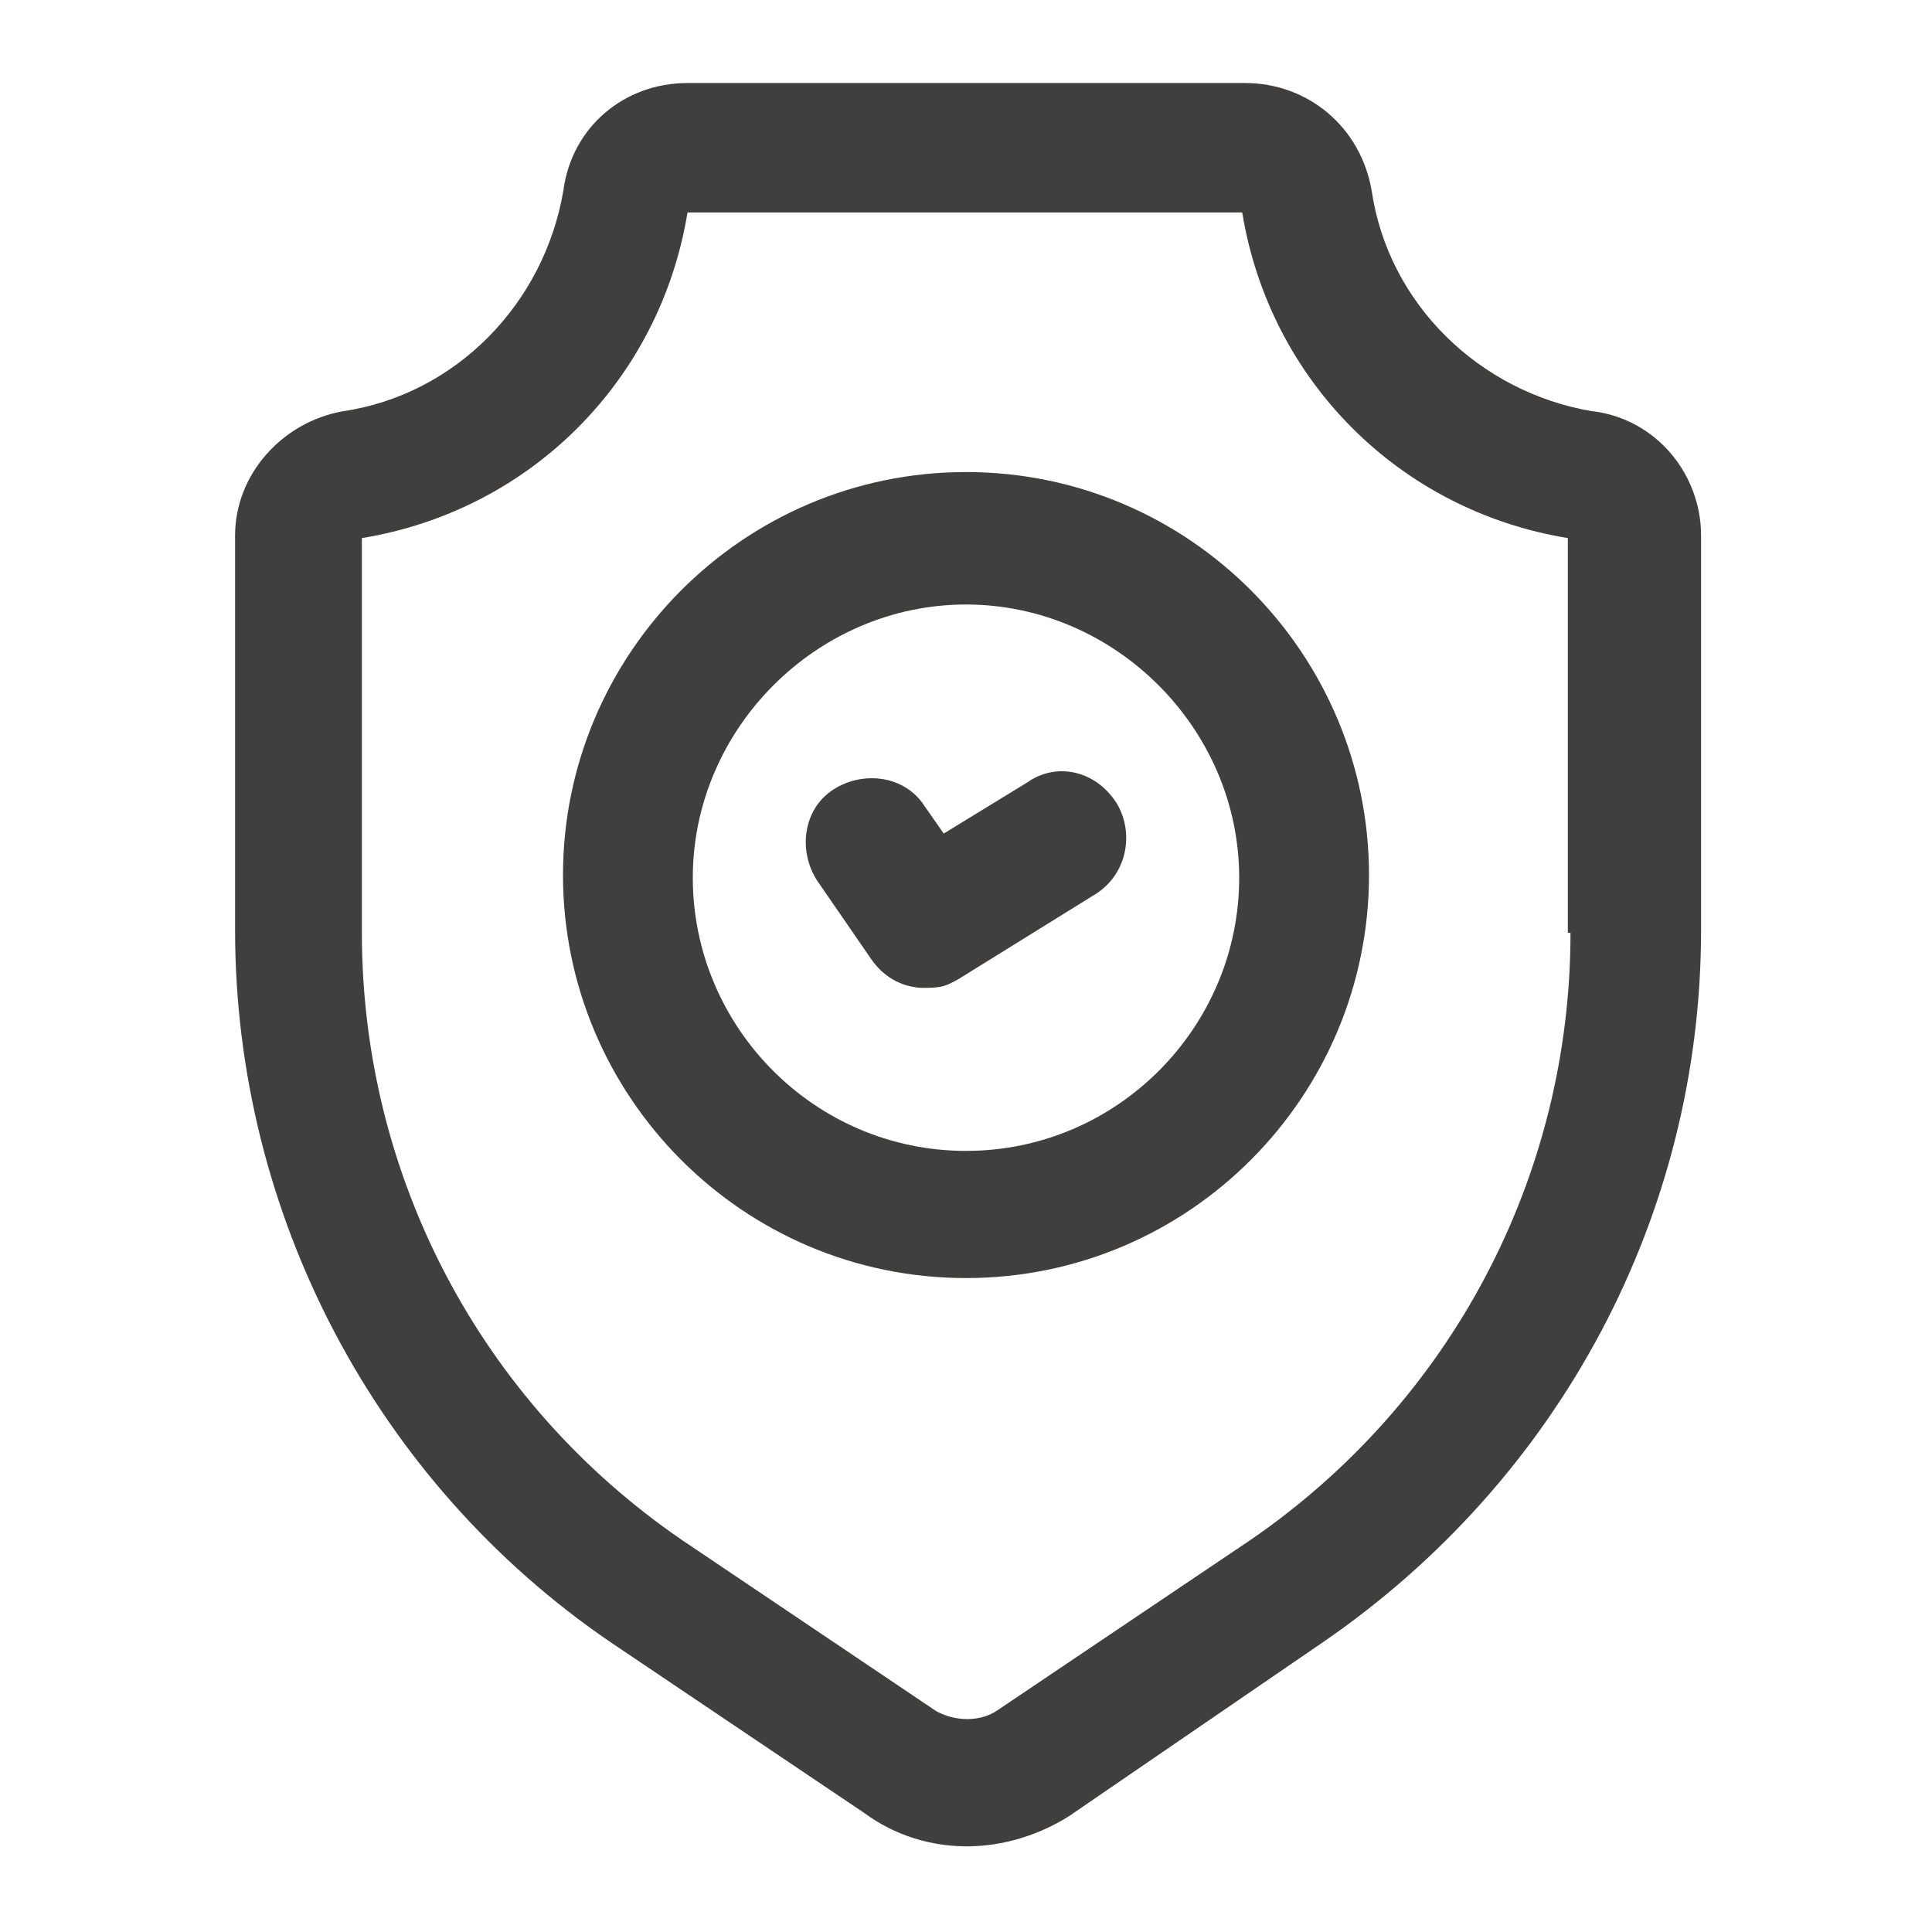
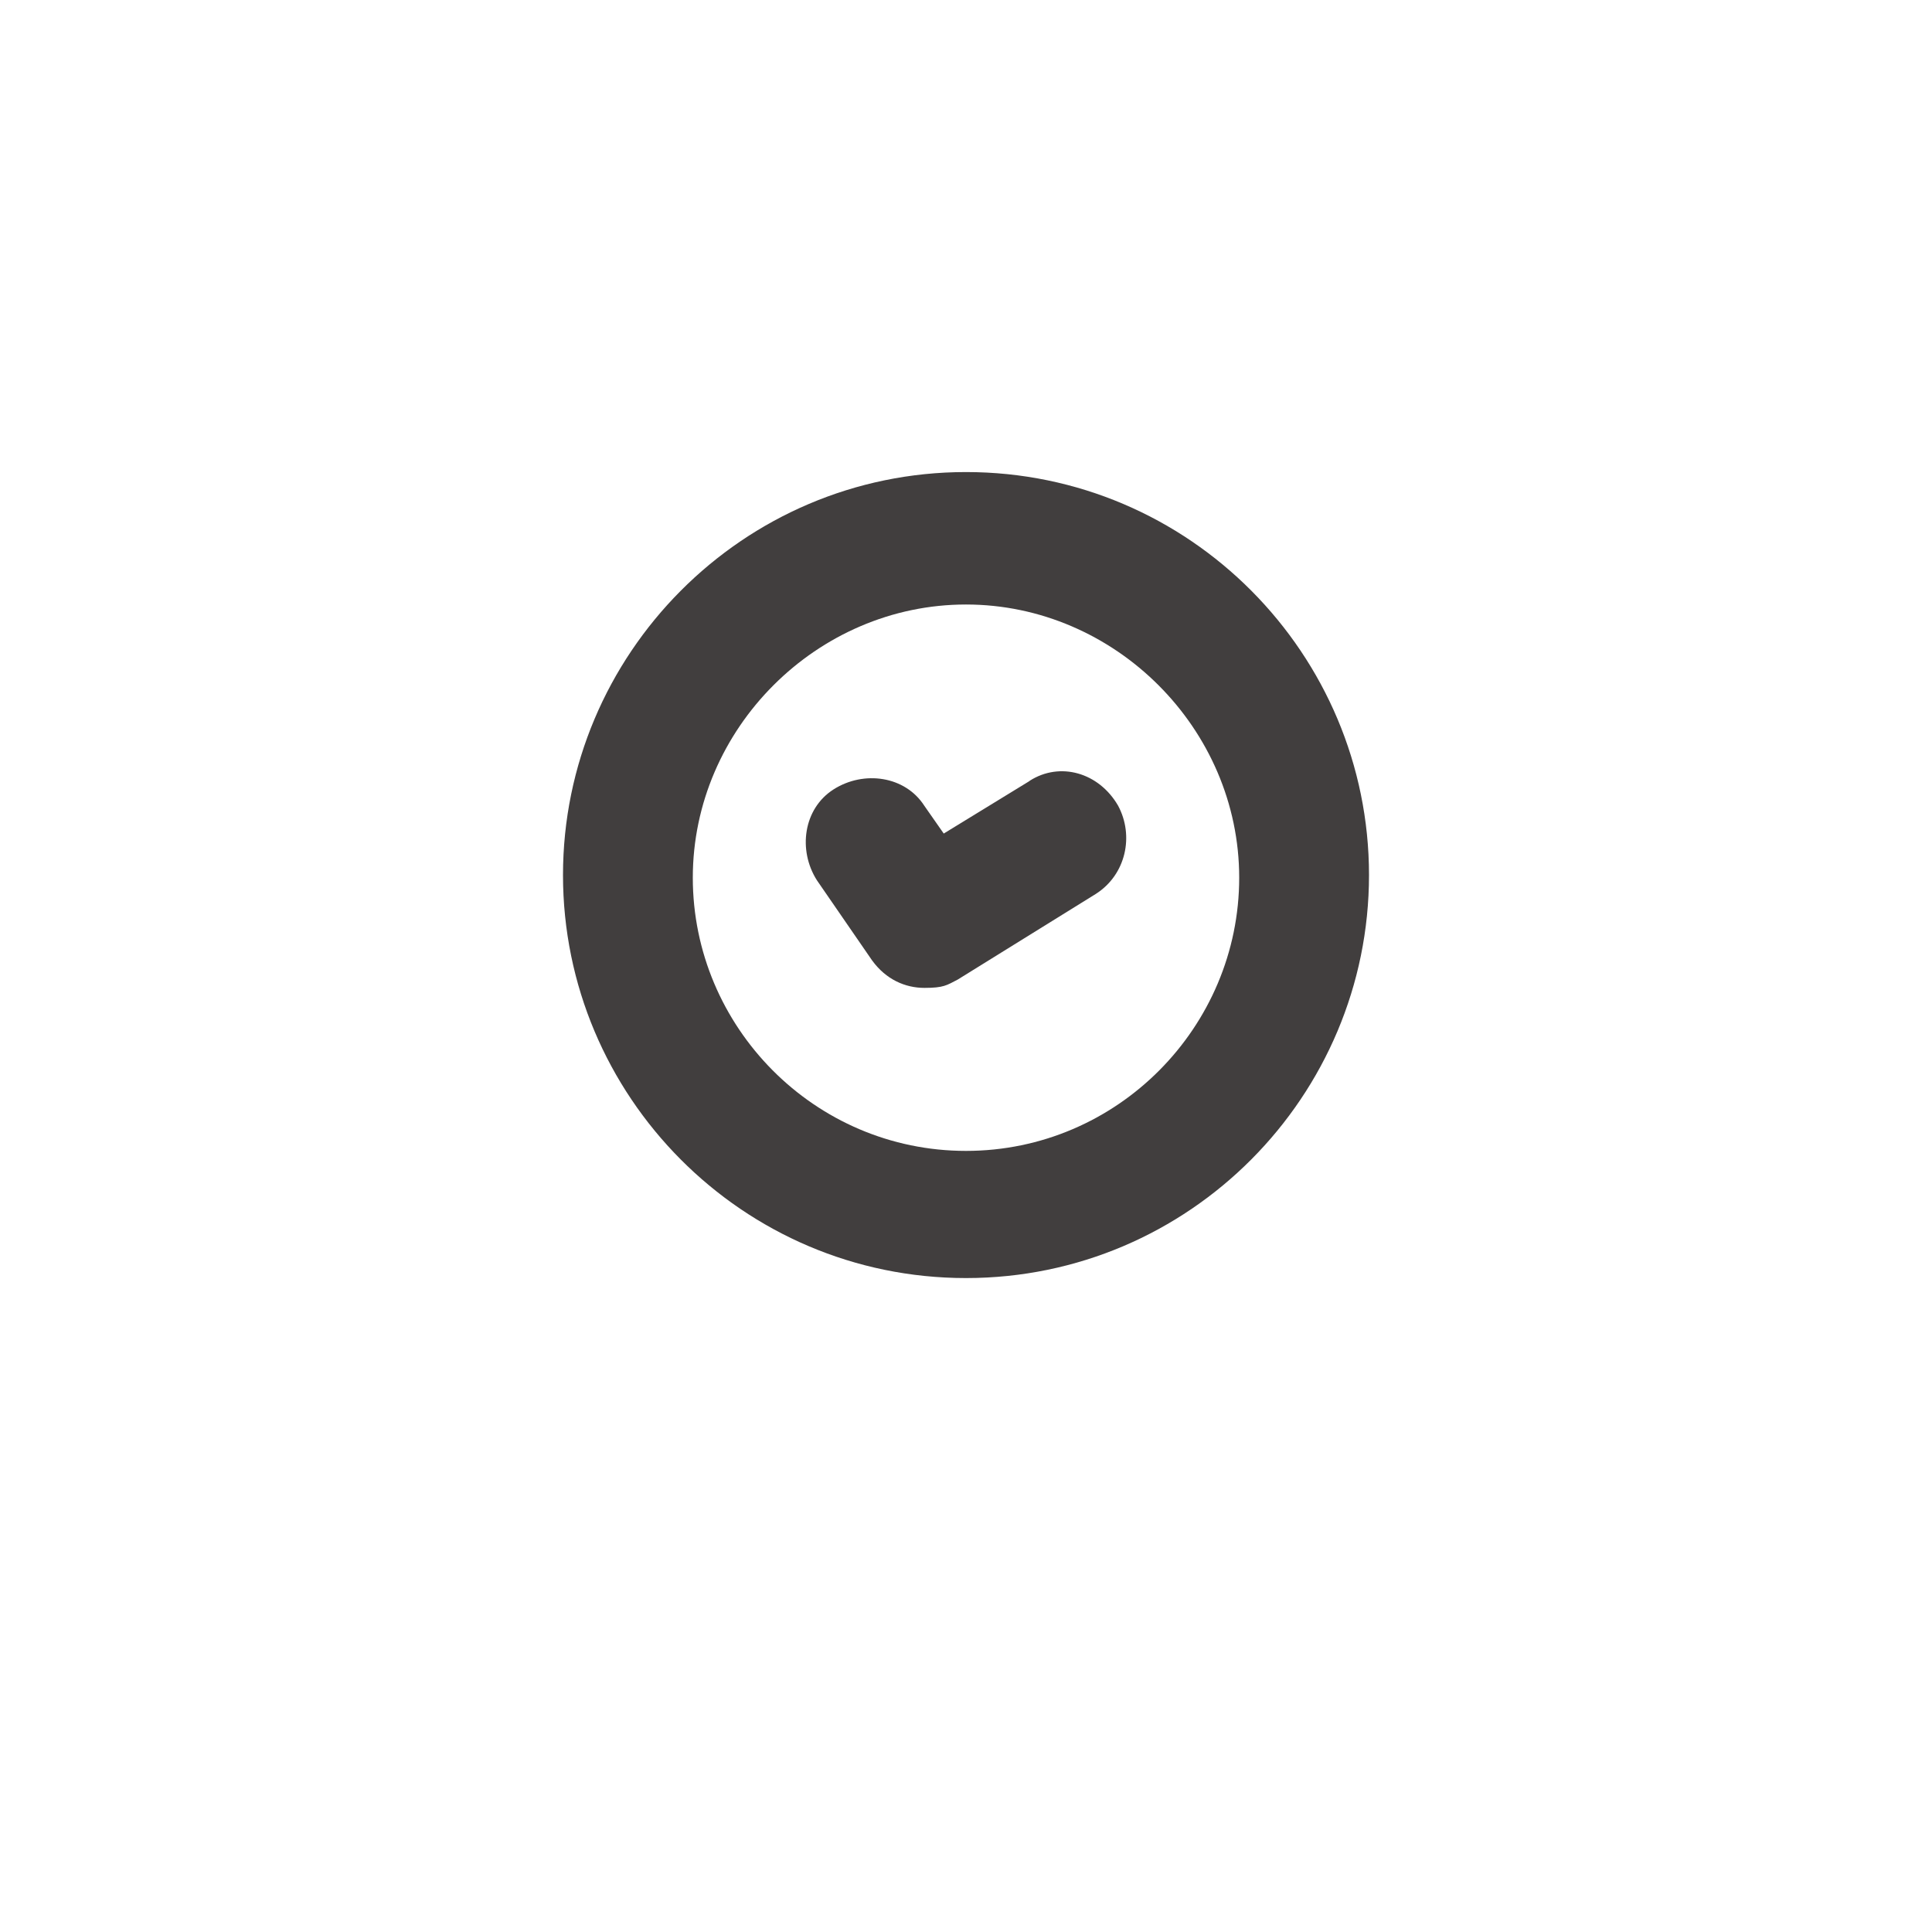
<svg xmlns="http://www.w3.org/2000/svg" viewBox="0 0 512 512">
  <defs>
    <style>      .cls-1 {        fill: #413e3e;      }    </style>
  </defs>
  <g>
    <g id="Layer_1">
      <g>
        <path class="cls-1" d="M272.8,207l-22.7,13.9-5.1-7.3c-5.1-8-16.1-9.5-24.1-4.4s-9.5,16.1-4.4,24.1l14.6,21.2c3.7,5.1,8.8,7.3,13.9,7.3s5.9-.7,8.8-2.2l36.6-22.7c8-5.1,10.2-15.4,5.9-23.4-5.1-8.8-15.4-11.7-23.4-6.6h0Z" />
-         <path class="cls-1" d="M422,109c-30-5.1-54.1-28.5-58.5-58.5-2.9-16.8-16.8-28.5-33.6-28.5h-147.7c-16.8,0-30.7,11.7-32.9,28.5-5.1,30-28.5,54.1-58.5,58.5-16.1,2.9-28.5,16.8-28.5,32.9v104.6c0,75.3,37.3,146.3,99.5,188.7l67.3,45.3c8,5.9,17.6,8.8,27.1,8.8s19-2.9,27.1-8l67.3-46.1c62.9-43.2,100.2-113.4,100.2-188.7v-104.6c0-16.1-11.7-30.7-28.5-32.9ZM416.2,247.2c0,64.4-31.5,124.3-84.8,160.9l-67.3,45.3c-4.4,2.9-11,2.9-16.1,0l-67.3-45.3c-53.4-36.6-84.8-96.5-84.8-160.9v-104.6c44.6-7.3,79-41.7,86.3-86.3h147c7.3,44.6,41.7,79,86.3,86.3v104.6h.7Z" />
        <path class="cls-1" d="M256,125.1c-59.2,0-106.8,48.3-106.8,106.8s47.5,106.8,106.8,106.8,106.8-48.3,106.8-106.8-47.5-106.8-106.8-106.8ZM256,305c-40.2,0-72.4-32.9-72.4-72.4s32.9-72.4,72.4-72.4,72.4,32.9,72.4,72.4-32.2,72.4-72.4,72.4Z" />
      </g>
    </g>
  </g>
</svg>